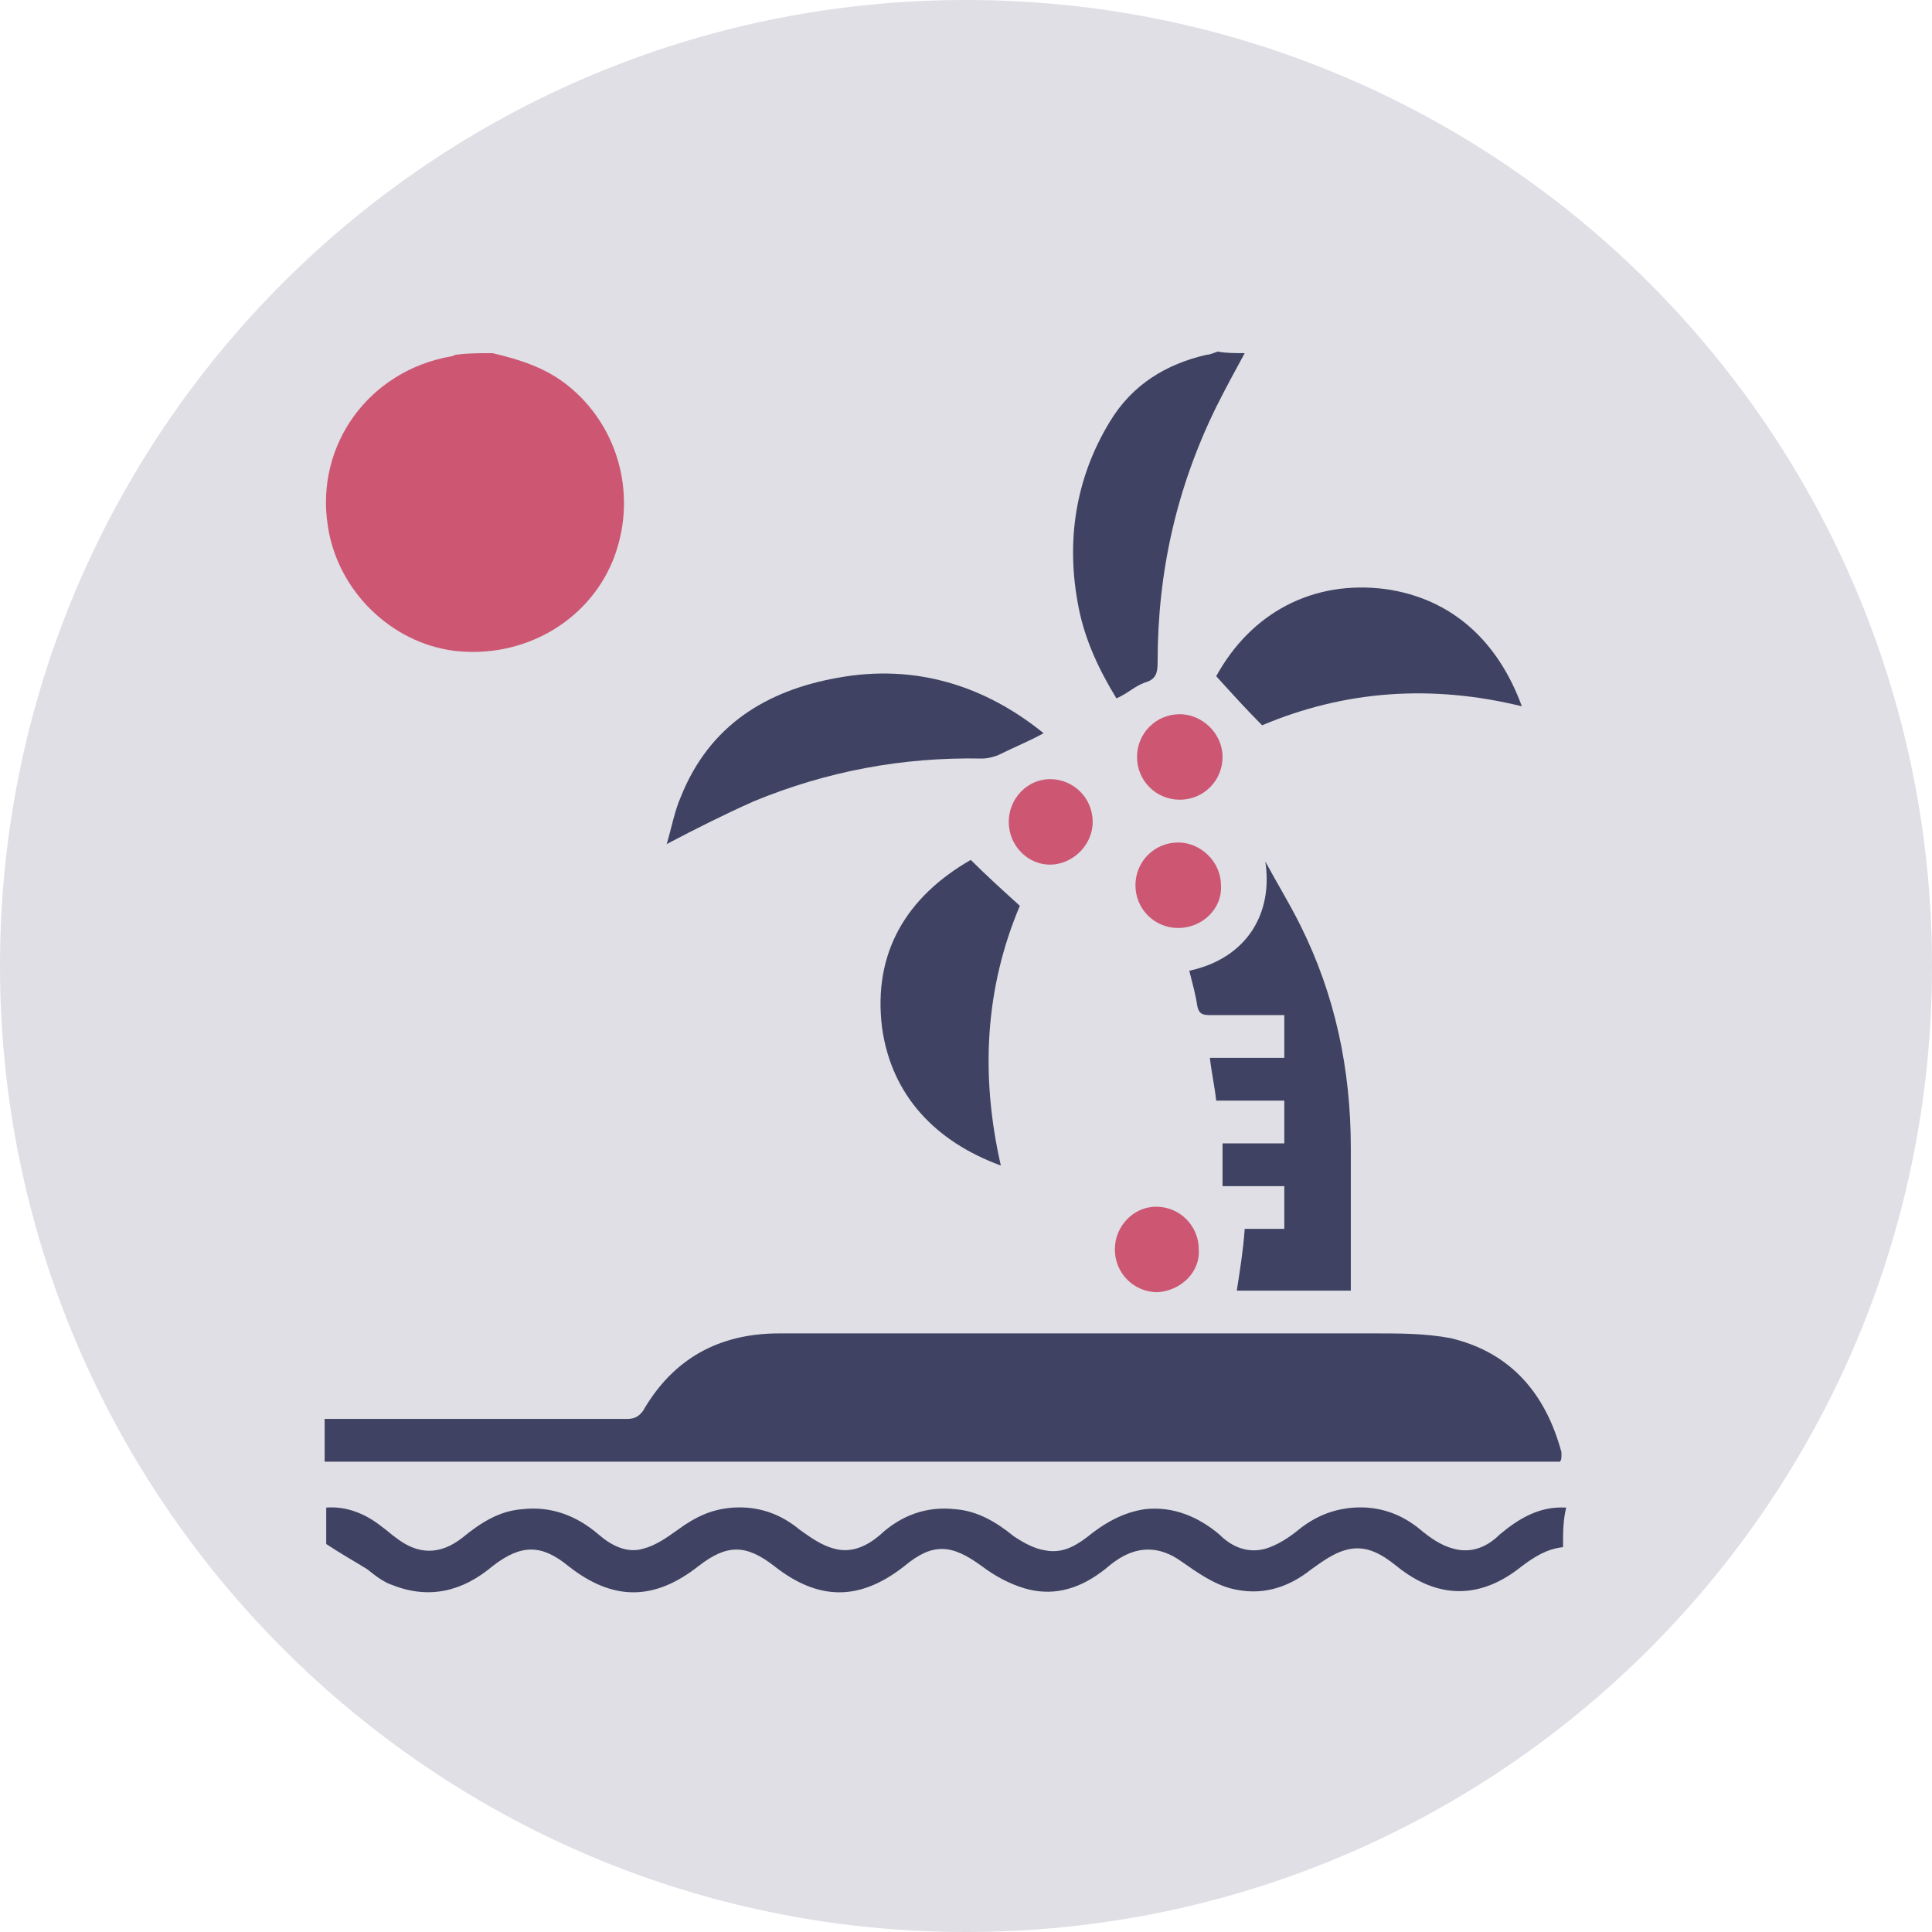
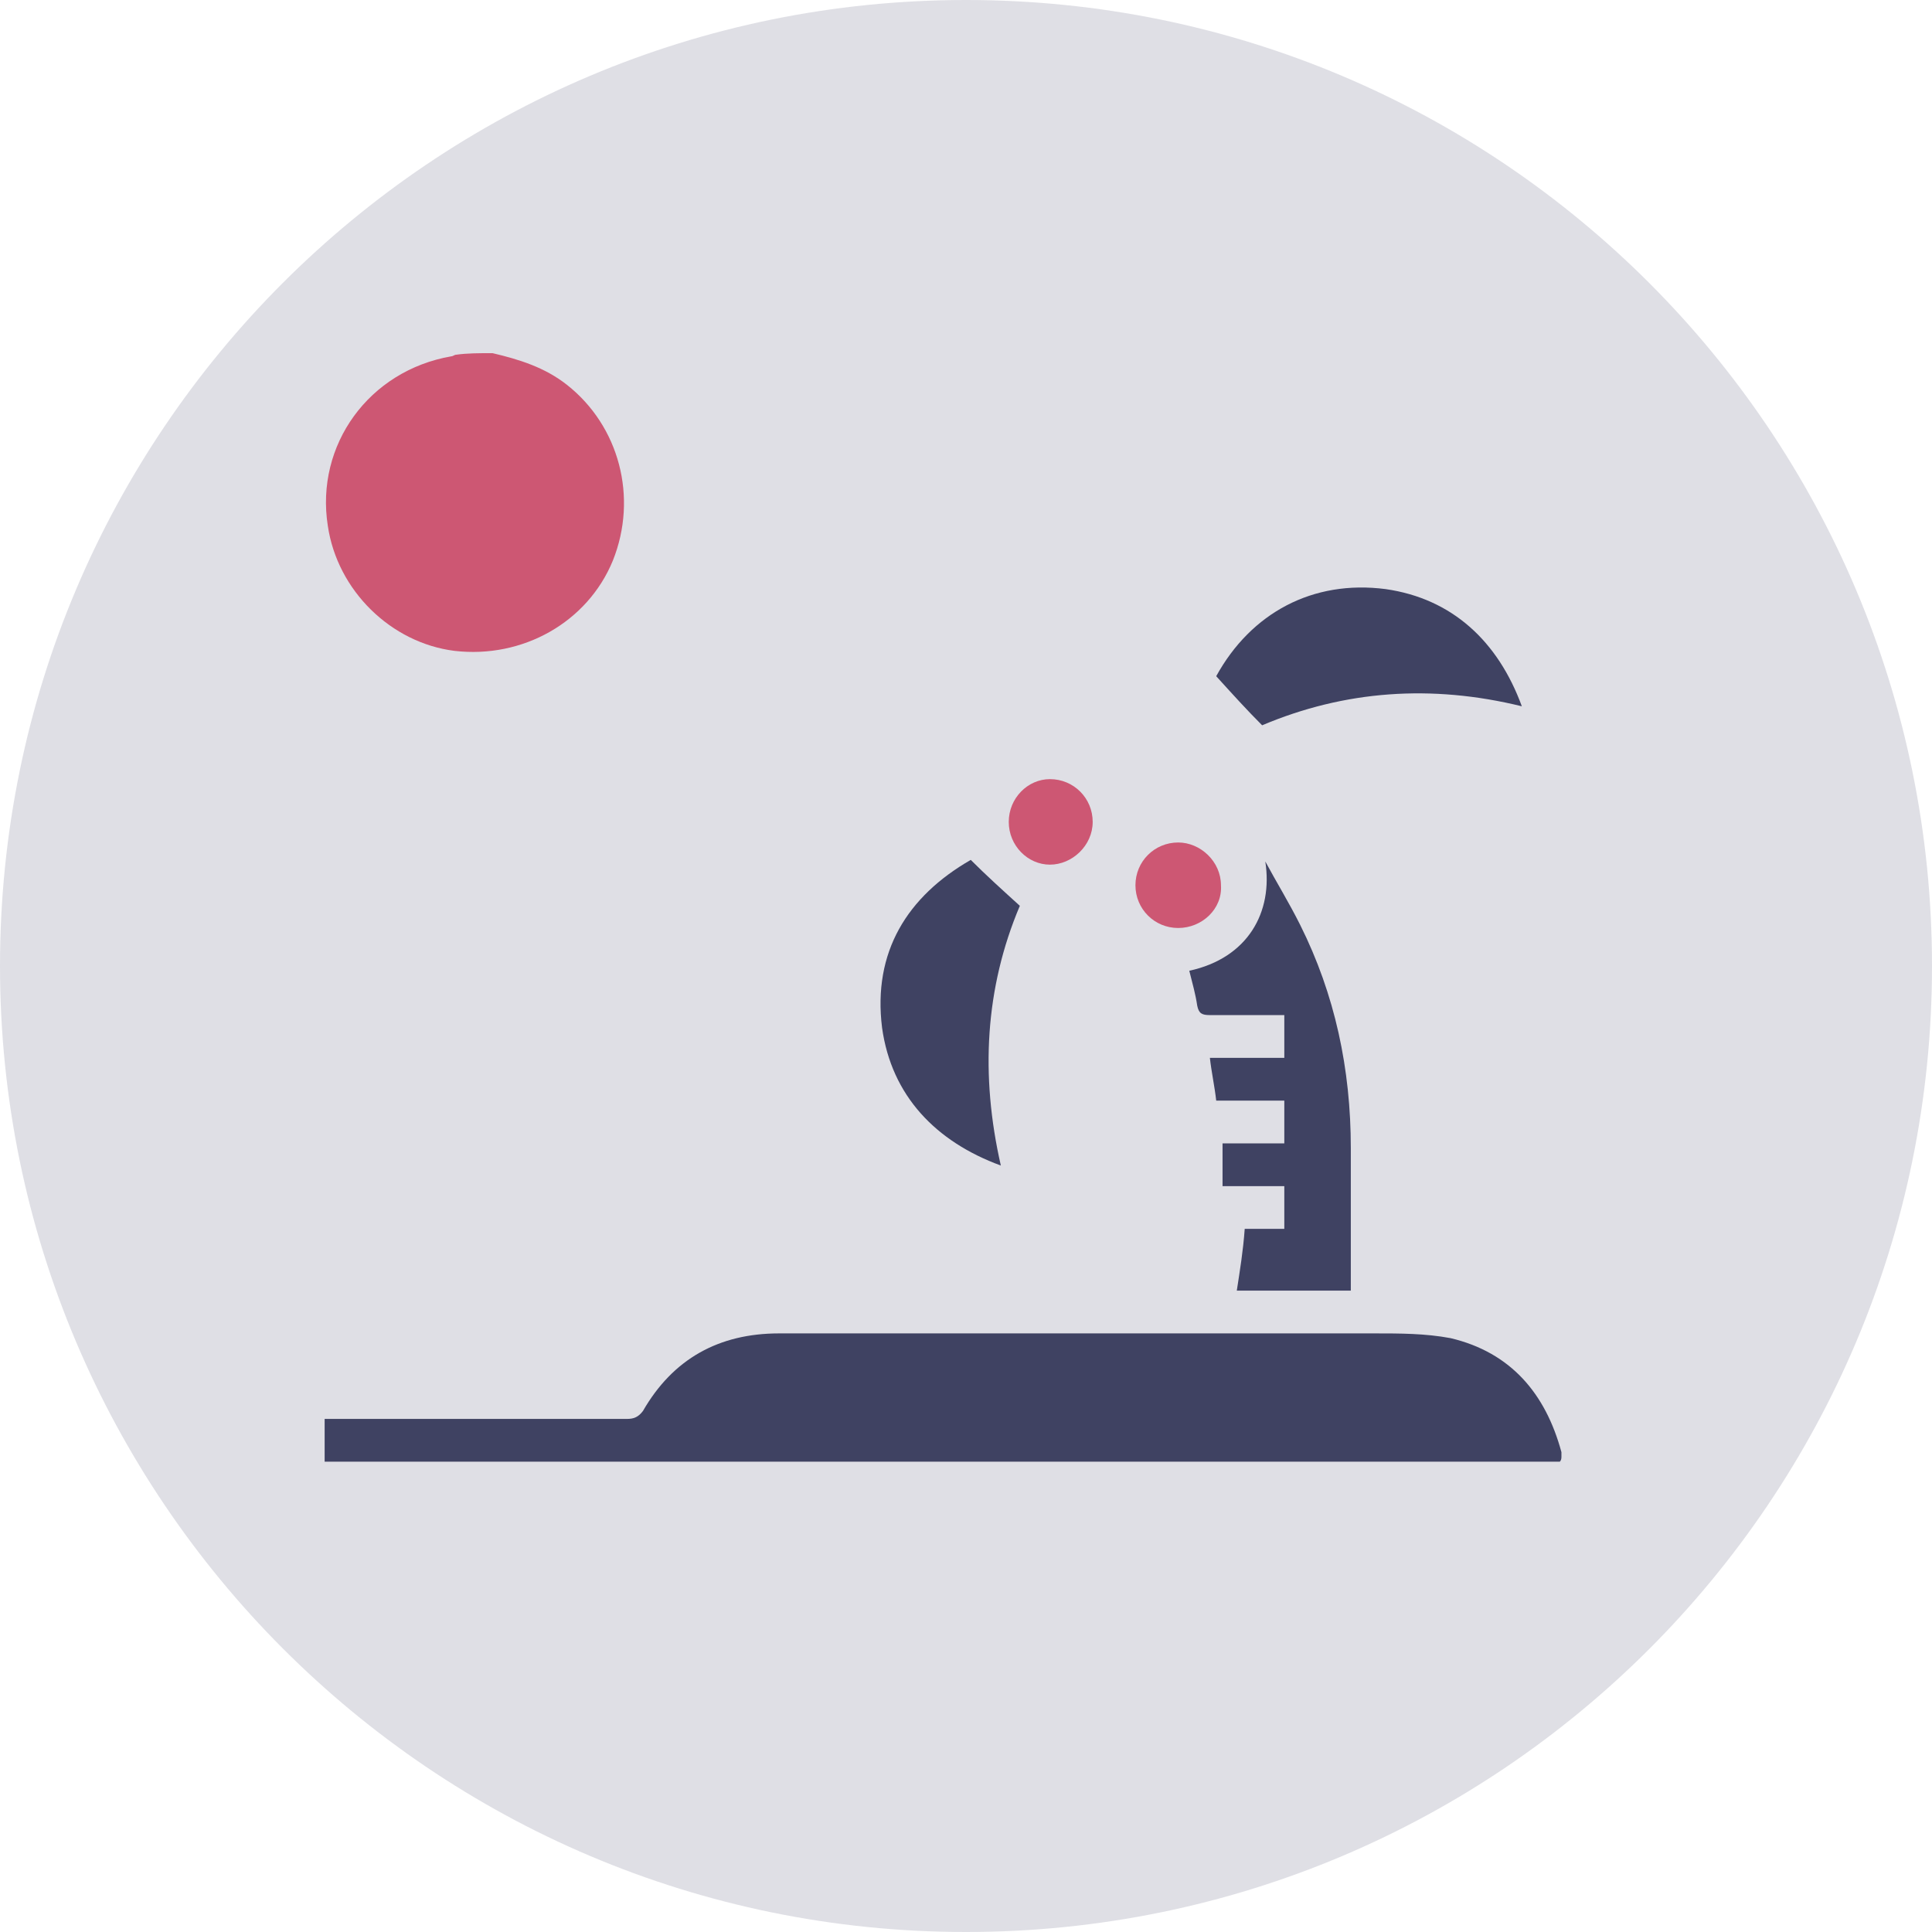
<svg xmlns="http://www.w3.org/2000/svg" id="Capa_1" data-name="Capa 1" viewBox="0 0 122 122">
  <defs>
    <style>      .cls-1 {        fill: #dfdfe5;      }      .cls-2 {        fill: #cd5773;      }      .cls-3 {        fill: #3f4262;      }    </style>
  </defs>
  <path class="cls-1" d="M61,122c33.7,0,61-27.3,61-61S94.7,0,61,0,0,27.3,0,61c0,33.6,27.3,61,61,61" />
  <g>
    <path class="cls-2" d="M31.1,22.3c1.7.4,3.3.9,4.7,2,3.3,2.6,4.5,7.1,2.9,11.1-1.6,3.9-5.7,6.2-10,5.7-4-.5-7.4-3.8-8-7.9-.8-5.1,2.6-9.8,7.8-10.7.1,0,.2-.1.3-.1.7-.1,1.5-.1,2.3-.1Z" />
-     <path class="cls-3" d="M98.7,97.7c-1,.1-1.8.6-2.6,1.2-2.6,2.1-5.3,2.1-7.9,0-1-.8-2-1.4-3.3-1-.7.2-1.4.7-2.1,1.2-1.5,1.2-3.2,1.7-5.1,1.2-1.1-.3-2.1-1-3.1-1.7-1.4-1-2.8-1-4.2,0-.3.2-.6.5-.9.7-1.5,1.1-3.1,1.5-4.8,1-1-.3-1.9-.8-2.7-1.4-1.9-1.4-3.1-1.5-4.9,0-2.8,2.2-5.4,2.2-8.2,0-1.8-1.4-3-1.4-4.8,0-2.8,2.2-5.4,2.2-8.2,0-1.7-1.4-3-1.4-4.8,0-1.9,1.6-4,2.1-6.3,1.2-.6-.2-1.1-.6-1.6-1-.8-.5-1.7-1-2.6-1.6v-2.3c1.3-.1,2.5.4,3.5,1.2.3.2.6.5.9.7,1.4,1.1,2.8,1.1,4.2,0,1.1-.9,2.3-1.7,3.8-1.8,1.8-.2,3.4.4,4.8,1.6.8.7,1.8,1.2,2.8.9.8-.2,1.5-.7,2.2-1.2,1.1-.8,2.1-1.3,3.5-1.4,1.6-.1,3,.4,4.2,1.4.7.5,1.4,1,2.2,1.2,1.1.3,2.1-.2,2.9-.9,1.3-1.2,2.9-1.8,4.7-1.6,1.4.1,2.6.8,3.7,1.7.6.4,1.3.8,2,.9,1,.2,1.8-.2,2.6-.8,1.1-.9,2.3-1.6,3.7-1.8,1.8-.2,3.4.5,4.7,1.6.8.8,1.8,1.2,2.9.9.7-.2,1.5-.7,2.1-1.2,1-.8,2.1-1.3,3.5-1.4,1.6-.1,3,.4,4.2,1.4.6.5,1.3,1,2.1,1.2,1.1.3,2.1-.1,2.9-.9,1.2-1,2.5-1.8,4.2-1.7-.2.8-.2,1.6-.2,2.5Z" />
-     <path class="cls-3" d="M78.6,22.3c-.6,1.1-1.2,2.2-1.8,3.4-2.5,5.1-3.7,10.4-3.7,16.1,0,.7-.1,1.1-.8,1.3-.6.2-1.1.7-1.8,1-1.1-1.8-2-3.7-2.4-5.8-.8-4.1-.2-8.1,2-11.7,1.4-2.3,3.5-3.6,6.1-4.2.2,0,.4-.1.7-.2.5.1,1.1.1,1.7.1Z" />
+     <path class="cls-3" d="M78.6,22.3Z" />
    <path class="cls-3" d="M98.5,92.3H20.5v-2.7h19.1c.4,0,.7-.1,1-.5,1.9-3.3,4.8-4.9,8.6-4.9h37.6c1.6,0,3.2,0,4.8.3,3.8.9,6,3.5,7,7.2v.3q0,.2-.1.3Z" />
    <path class="cls-3" d="M75.1,61.3c3.7-.8,5.3-3.7,4.8-6.9.7,1.3,1.5,2.6,2.2,4,2.2,4.4,3.2,9.1,3.2,14.1v9h-7.2c.2-1.3.4-2.5.5-3.9h2.5v-2.7h-3.9v-2.7h3.9v-2.7h-4.3c-.1-.9-.3-1.8-.4-2.7h4.7v-2.7h-4.7c-.5,0-.7-.1-.8-.6-.1-.7-.3-1.4-.5-2.2Z" />
-     <path class="cls-3" d="M65.9,46.3c-.9.5-1.9.9-2.9,1.4-.3.1-.6.2-1,.2-5-.1-9.8.8-14.4,2.7-1.8.8-3.6,1.7-5.5,2.7.3-1,.5-2.1.9-3,1.8-4.5,5.4-6.7,9.9-7.5,4.9-.9,9.3.5,13,3.5Z" />
    <path class="cls-3" d="M76.8,42.7c2.2-4,6.1-6.1,10.7-5.5,4.2.6,7.1,3.3,8.6,7.4-5.7-1.4-11.2-1-16.4,1.2-1-1-1.9-2-2.9-3.1Z" />
    <path class="cls-3" d="M61.3,54.3c1,1,2,1.9,3.1,2.9-2.2,5.2-2.5,10.7-1.2,16.4-4.1-1.5-6.9-4.4-7.5-8.7-.6-4.8,1.6-8.3,5.6-10.6Z" />
-     <path class="cls-2" d="M74.5,50.5c-1.5,0-2.7-1.2-2.7-2.7s1.2-2.7,2.7-2.7c1.4,0,2.7,1.2,2.7,2.7s-1.2,2.7-2.7,2.7Z" />
    <path class="cls-2" d="M74.4,58.6c-1.5,0-2.7-1.2-2.7-2.7s1.2-2.7,2.7-2.7c1.4,0,2.7,1.2,2.7,2.7.1,1.5-1.2,2.7-2.7,2.7Z" />
-     <path class="cls-2" d="M73.1,81.6c-1.5,0-2.7-1.2-2.7-2.7s1.2-2.7,2.6-2.7c1.5,0,2.7,1.2,2.7,2.7.1,1.4-1.1,2.6-2.6,2.7Z" />
    <path class="cls-2" d="M63.7,51.9c0-1.5,1.2-2.7,2.6-2.7,1.5,0,2.7,1.2,2.7,2.7s-1.3,2.7-2.7,2.7-2.6-1.2-2.6-2.7Z" />
  </g>
</svg>